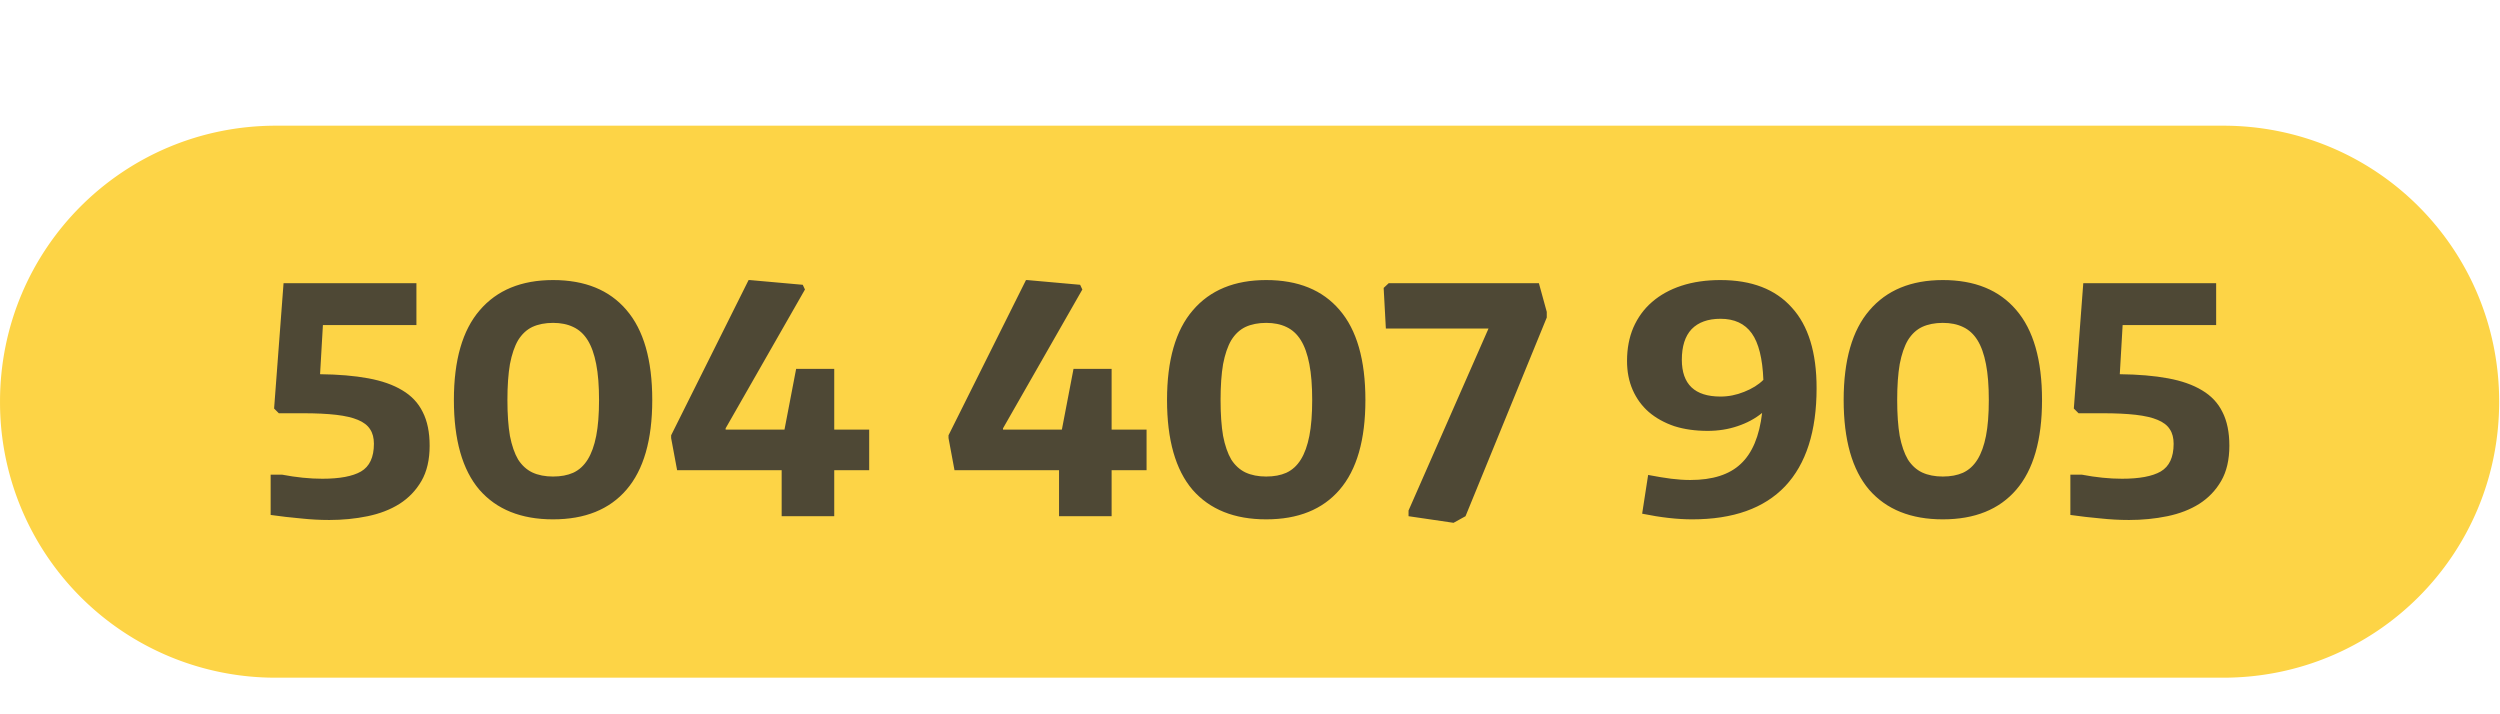
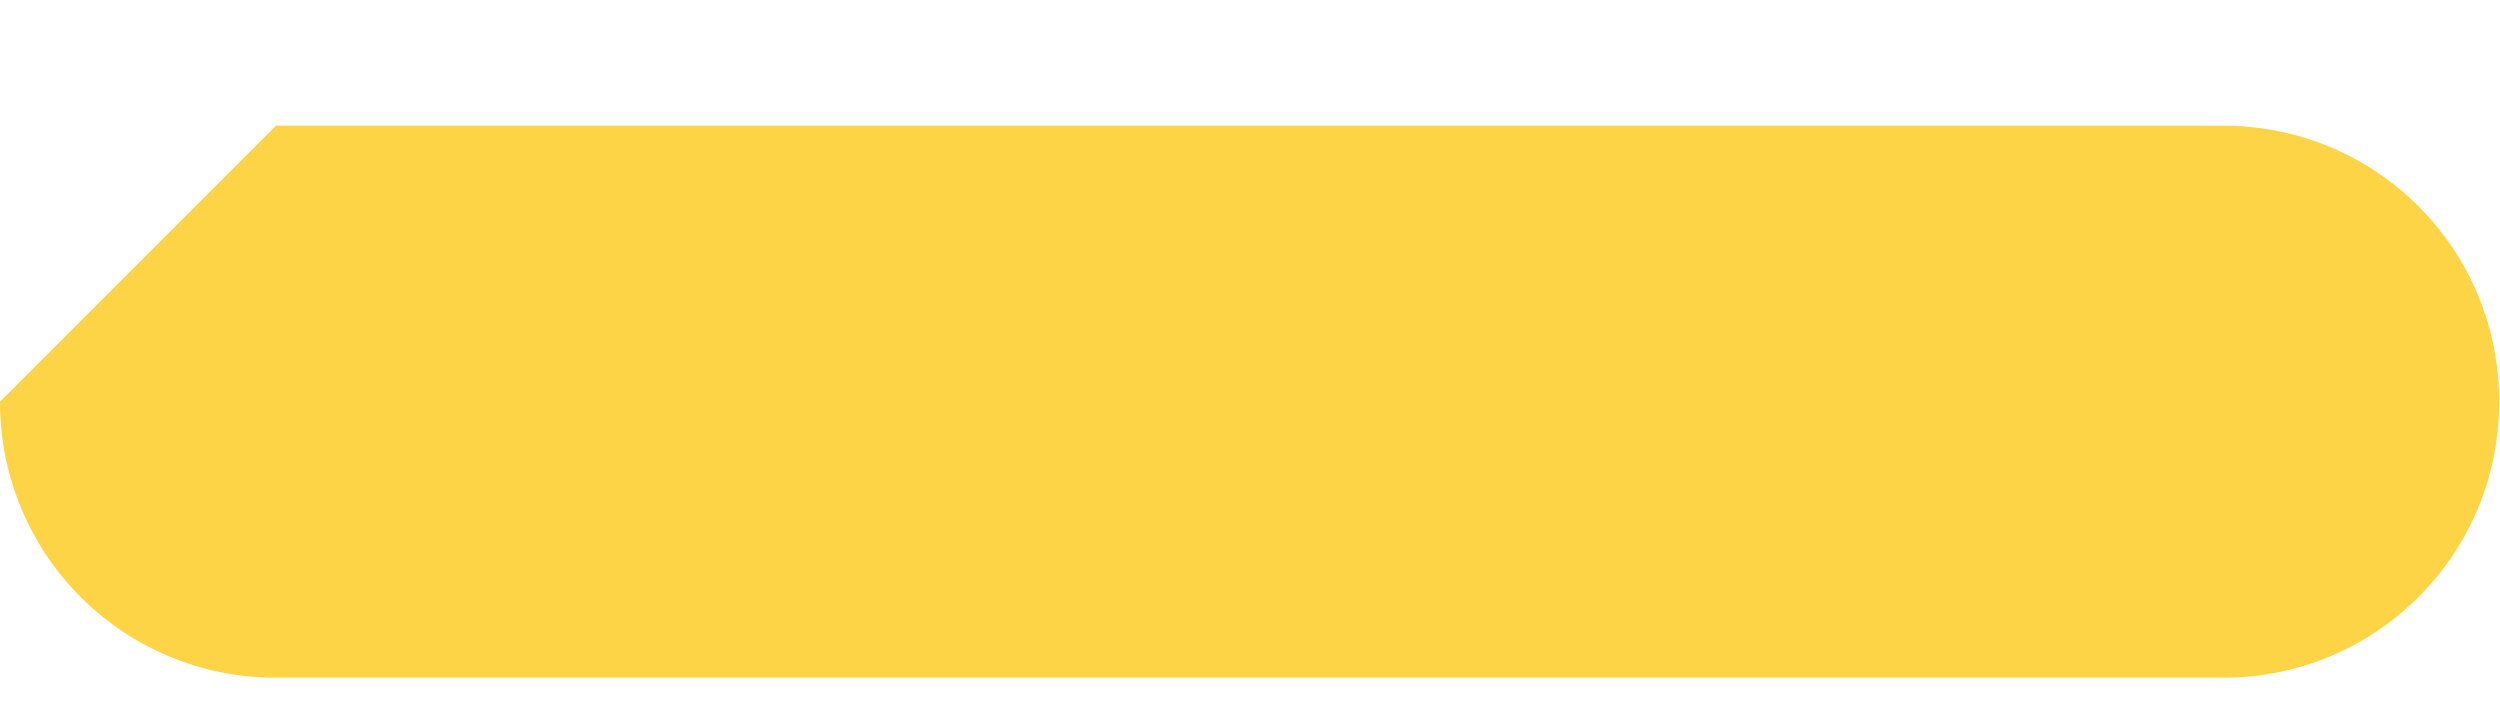
<svg xmlns="http://www.w3.org/2000/svg" fill="none" height="40" width="140">
  <g style="fill:#000">
    <g style="fill:#000;stroke-width:1.085">
      <g style="stroke-width:1.083">
        <g style="stroke-width:1.006">
-           <path style="fill:#fdd446;fill-opacity:1;stroke-width:2.011;stroke-linejoin:round" d="M9.893-5.9H119.59c8.615 0 15.55 6.935 15.55 15.55 0 8.614-6.935 15.549-15.55 15.549H9.893a15.515 15.515 0 0 1-15.55-15.55C-5.656 1.035 1.28-5.9 9.894-5.9z" transform="matrix(.994 0 0 .994 5.624 12.903)" />
+           <path style="fill:#fdd446;fill-opacity:1;stroke-width:2.011;stroke-linejoin:round" d="M9.893-5.9H119.59c8.615 0 15.55 6.935 15.55 15.55 0 8.614-6.935 15.549-15.55 15.549H9.893a15.515 15.515 0 0 1-15.55-15.55z" transform="matrix(.994 0 0 .994 5.624 12.903)" />
        </g>
        <g aria-label="504 407 905" style="font-weight:700;font-size:43.322px;line-height:1.25;font-family:'Encode Sans';-inkscape-font-specification:'Encode Sans Bold';letter-spacing:0;word-spacing:0;fill:#333;fill-opacity:.867;stroke-width:2.663">
-           <path d="M-125.023-49.452q-1.95 0-3.943-.217-1.992-.173-4.115-.476v-5.545h1.56q2.945.563 5.545.563 3.595 0 5.328-.997 1.776-1.04 1.776-3.812 0-1.213-.52-1.993-.52-.823-1.689-1.3-1.126-.476-2.99-.693-1.862-.216-4.591-.216h-3.293l-.65-.65 1.3-17.242h18.282v5.762h-12.867l-.39 6.758q3.813.043 6.629.563 2.816.52 4.678 1.646 1.907 1.127 2.816 2.99.953 1.862.953 4.635 0 2.903-1.126 4.852-1.126 1.95-3.033 3.162-1.862 1.17-4.375 1.69t-5.285.52zM-94.222-49.539q-6.584 0-10.137-4.072-3.509-4.116-3.509-12.347 0-8.23 3.552-12.346 3.553-4.16 10.094-4.16 6.585 0 10.094 4.116 3.553 4.116 3.553 12.39 0 8.231-3.553 12.347-3.509 4.072-10.094 4.072zm0-5.892q1.603 0 2.773-.52 1.213-.563 1.993-1.819t1.17-3.249q.39-1.993.39-4.939 0-2.946-.39-4.938-.39-2.037-1.17-3.293-.78-1.256-1.993-1.82-1.17-.563-2.773-.563-1.646 0-2.859.564-1.17.563-1.95 1.82-.736 1.255-1.126 3.292-.346 2.036-.346 4.938 0 2.903.346 4.939.39 1.993 1.127 3.25.78 1.212 1.95 1.775 1.212.563 2.858.563zM-77.976-60.716v-.39l10.657-21.357h.174l7.278.65.303.65-10.917 19.104v.174h8.1l1.604-8.362h5.242v8.362h4.808v5.588h-4.808v6.325h-7.235v-6.325h-14.383zM-39.81-60.716v-.39l10.658-21.357h.173l7.278.65.303.65-10.917 19.104v.174h8.101l1.603-8.362h5.242v8.362h4.809v5.588h-4.809v6.325h-7.235v-6.325h-14.382zM3.902-49.539q-6.585 0-10.137-4.072-3.51-4.116-3.51-12.347 0-8.23 3.553-12.346 3.553-4.16 10.094-4.16 6.585 0 10.094 4.116 3.553 4.116 3.553 12.39 0 8.231-3.553 12.347-3.509 4.072-10.094 4.072zm0-5.892q1.603 0 2.773-.52 1.213-.563 1.993-1.819t1.17-3.249q.39-1.993.39-4.939 0-2.946-.39-4.938-.39-2.037-1.17-3.293-.78-1.256-1.993-1.82-1.17-.563-2.773-.563-1.646 0-2.859.564-1.17.563-1.95 1.82-.736 1.255-1.126 3.292-.346 2.036-.346 4.938 0 2.903.346 4.939.39 1.993 1.126 3.25.78 1.212 1.95 1.775 1.213.563 2.86.563zM29.679-49.062l-6.195-.91v-.78l11.003-25.04H20.364l-.303-5.588.693-.65H41.42l1.083 3.942v.78L31.325-49.972zM66.415-82.463q6.412 0 9.791 3.769 3.423 3.725 3.423 11.09 0 8.924-4.333 13.516-4.332 4.55-12.78 4.55-3.075 0-6.888-.78l.823-5.33q1.82.347 3.163.52 1.386.174 2.642.174 4.593 0 6.932-2.21 2.383-2.209 2.946-7.018-1.43 1.17-3.38 1.82-1.905.65-4.115.65-2.556 0-4.592-.65-2.036-.693-3.509-1.95-1.43-1.256-2.21-3.032t-.78-3.986q0-2.556.867-4.592.91-2.08 2.556-3.509 1.69-1.473 4.072-2.253 2.383-.78 5.372-.78zm0 16.029q1.647 0 3.25-.65 1.646-.65 2.642-1.646-.173-4.42-1.603-6.412-1.43-1.993-4.289-1.993-2.599 0-3.985 1.43-1.343 1.43-1.343 4.202 0 5.069 5.328 5.069zM97-49.539q-6.584 0-10.137-4.072-3.509-4.116-3.509-12.347 0-8.23 3.553-12.346 3.552-4.16 10.094-4.16 6.584 0 10.093 4.116 3.553 4.116 3.553 12.39 0 8.231-3.552 12.347-3.51 4.072-10.094 4.072zm0-5.892q1.603 0 2.773-.52 1.213-.563 1.993-1.819t1.17-3.249q.39-1.993.39-4.939 0-2.946-.39-4.938-.39-2.037-1.17-3.293-.78-1.256-1.993-1.82-1.17-.563-2.772-.563-1.647 0-2.86.564-1.17.563-1.95 1.82-.736 1.255-1.126 3.292-.346 2.036-.346 4.938 0 2.903.346 4.939.39 1.993 1.127 3.25.78 1.212 1.95 1.775 1.212.563 2.859.563zM122.604-49.452q-1.95 0-3.943-.217-1.992-.173-4.115-.476v-5.545h1.56q2.945.563 5.545.563 3.595 0 5.328-.997 1.776-1.04 1.776-3.812 0-1.213-.52-1.993-.52-.823-1.69-1.3-1.125-.476-2.988-.693-1.863-.216-4.592-.216h-3.293l-.65-.65 1.3-17.242h18.282v5.762h-12.867l-.39 6.758q3.813.043 6.629.563 2.815.52 4.678 1.646 1.906 1.127 2.816 2.99.953 1.862.953 4.635 0 2.903-1.126 4.852-1.126 1.95-3.033 3.162-1.862 1.17-4.375 1.69t-5.285.52z" style="fill:#333;fill-opacity:.867;stroke-width:2.663" transform="translate(69.32 49.246) scale(.407)" />
-         </g>
+           </g>
      </g>
    </g>
  </g>
</svg>